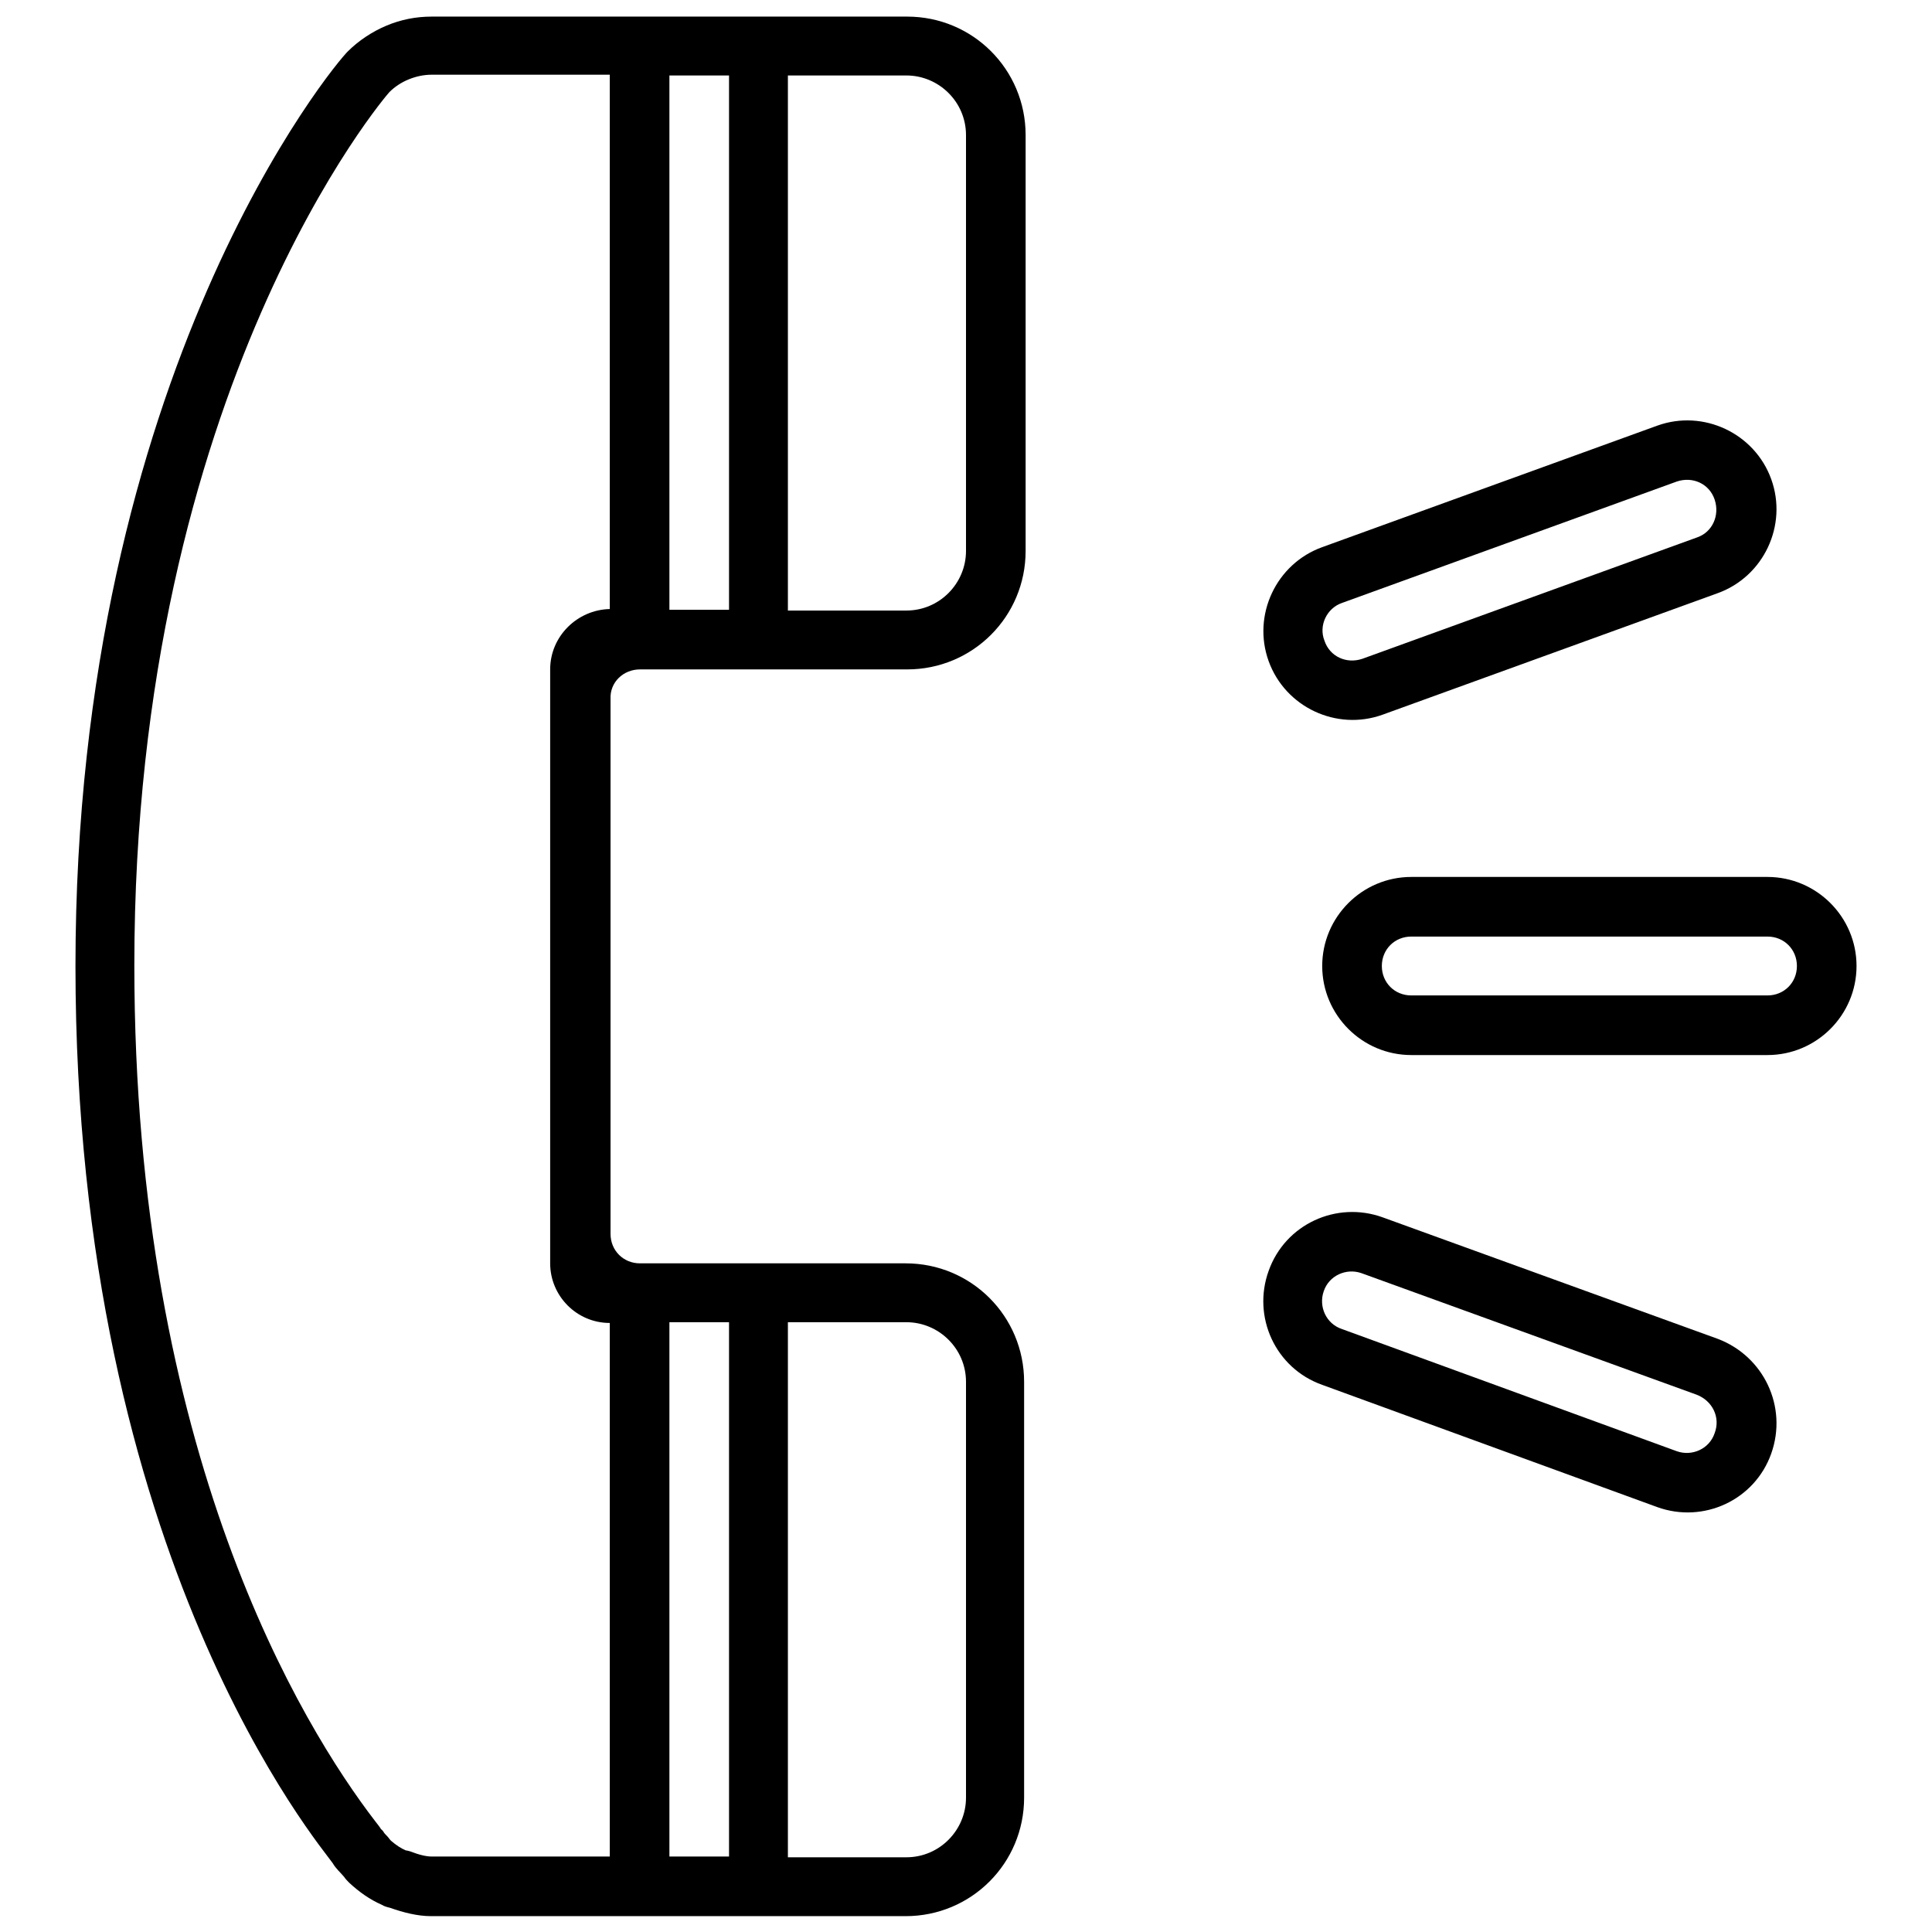
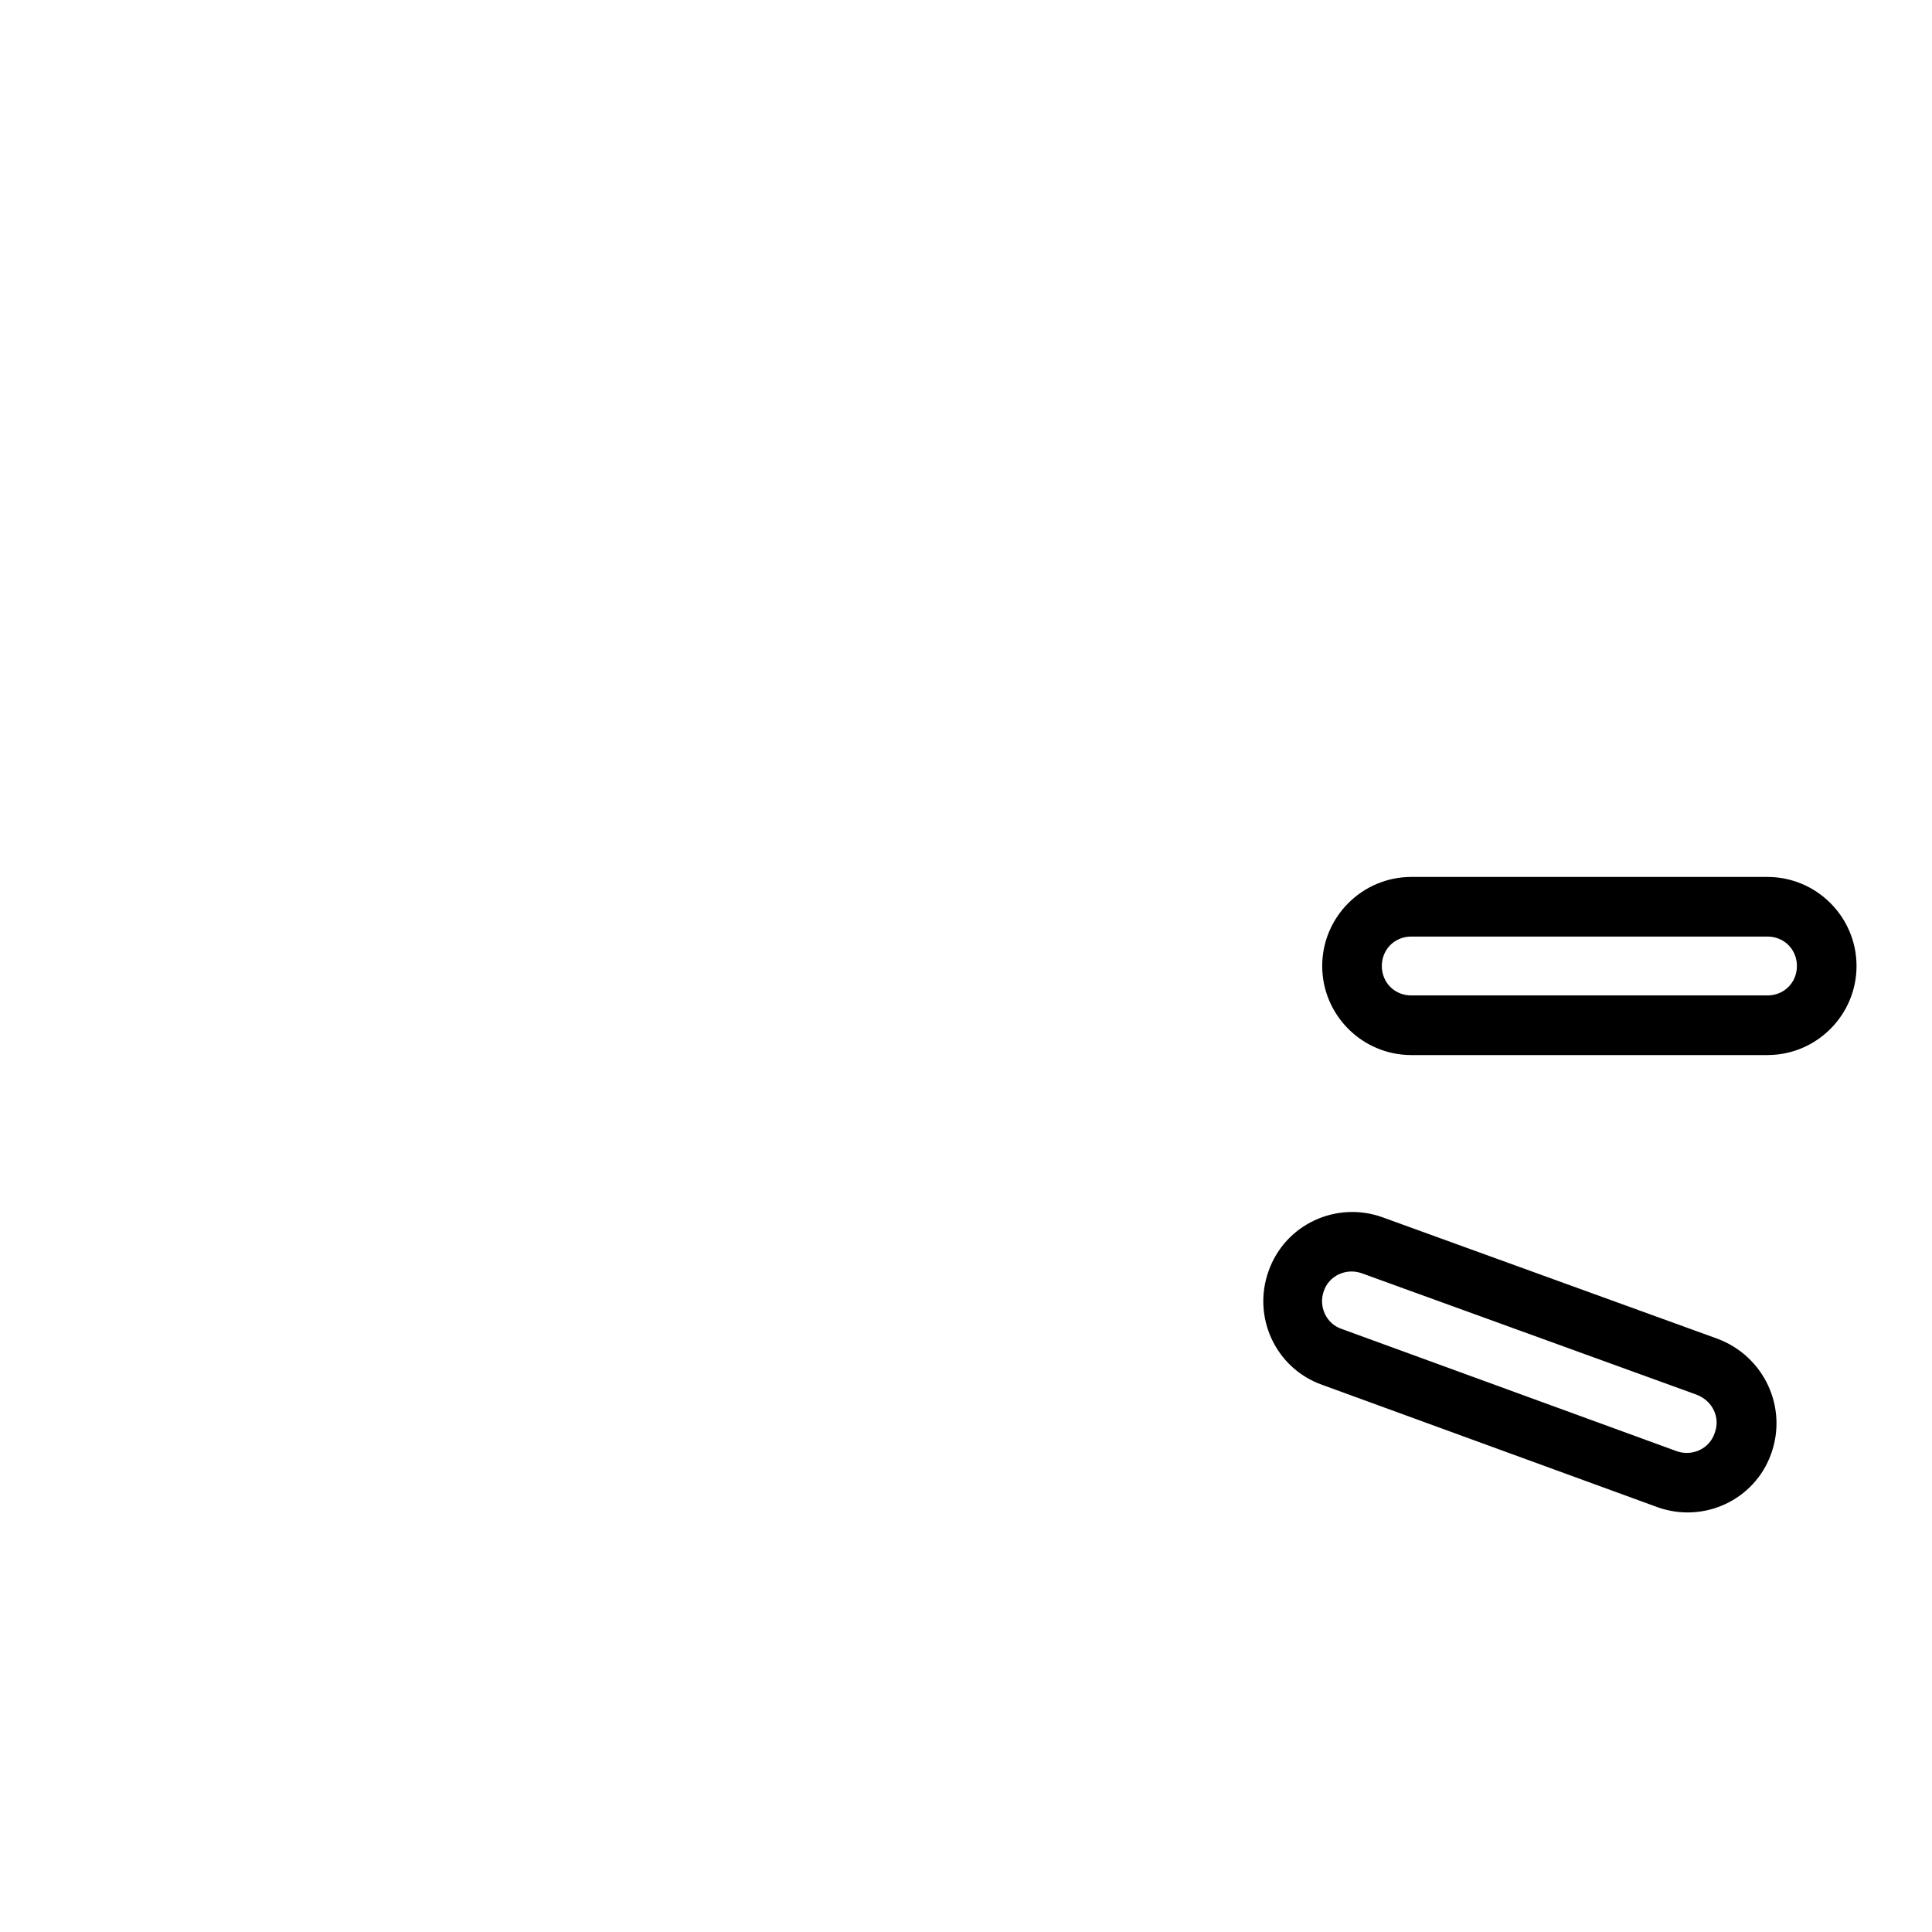
<svg xmlns="http://www.w3.org/2000/svg" version="1.1" x="0px" y="0px" viewBox="0 0 256 256" enable-background="new 0 0 256 256" xml:space="preserve">
  <g>
    <g>
      <path fill="#000000" d="M234.2,116.2H187c-6.5,0-11.8,5.3-11.8,11.8c0,6.5,5.3,11.8,11.8,11.8h47.2c6.5,0,11.8-5.3,11.8-11.8C246,121.5,240.7,116.2,234.2,116.2z M234.2,131.9H187c-2.2,0-3.9-1.7-3.9-3.9s1.7-3.9,3.9-3.9h47.2c2.2,0,3.9,1.7,3.9,3.9S236.4,131.9,234.2,131.9z" />
      <path fill="#000000" d="M227.6,177.4l-44.4-16.1c-6.1-2.2-12.9,0.9-15.1,7.1c-2.2,6.1,0.9,12.9,7.1,15.1l44.4,16.2c6.1,2.2,12.9-0.9,15.1-7.1C236.9,186.4,233.7,179.7,227.6,177.4z M227.2,189.9c-0.7,2.1-3,3.1-5,2.4l-44.4-16.2c-2.1-0.7-3.1-3-2.4-5c0.7-2.1,3-3.1,5-2.4l44.4,16.1C226.9,185.6,228,187.8,227.2,189.9z" />
-       <path fill="#000000" d="M183.2,94.7l44.4-16.1c6.1-2.2,9.3-9,7.1-15.1c-2.2-6.1-9-9.3-15.1-7.1l-44.4,16.1c-6.1,2.2-9.3,9-7.1,15.1C170.3,93.7,177.1,96.9,183.2,94.7z M177.8,79.9l44.4-16.1c2.1-0.7,4.3,0.3,5,2.4c0.7,2.1-0.3,4.3-2.3,5l-44.4,16.1c-2.1,0.7-4.3-0.3-5-2.4C174.7,82.9,175.8,80.6,177.8,79.9z" />
-       <path fill="#000000" d="M84.8,88.7h35.4c8.7,0,15.7-7,15.7-15.7V17.9c0-8.7-7-15.7-15.7-15.7H57.2c-2.1,0-4.1,0.4-6,1.2c-1.9,0.8-3.7,2-5.1,3.4C44.5,8.3,10,49.3,10,128c0,78.7,32.7,116.8,34.1,118.9c0.4,0.7,1,1.2,1.5,1.8c0.2,0.3,0.4,0.5,0.7,0.8c1.3,1.2,2.7,2.2,4.3,2.9c0.3,0.2,0.7,0.3,1.1,0.4c1.7,0.6,3.6,1.1,5.4,1.1c0,0,0,0,0,0h47.2h15.7c8.7,0,15.7-7,15.7-15.7v-55.1c0-8.7-7-15.7-15.7-15.7H84.8c-2.2,0-3.9-1.7-3.9-3.9V92.6C80.8,90.4,82.6,88.7,84.8,88.7z M104.4,10h15.7c4.3,0,7.9,3.5,7.9,7.9v55.1c0,4.3-3.5,7.9-7.9,7.9h-15.7V10z M88.7,10h7.9v70.8h-7.9V10z M104.4,175.2h15.7c4.3,0,7.9,3.5,7.9,7.9v55.1c0,4.3-3.5,7.9-7.9,7.9h-15.7V175.2z M88.7,175.2h7.9V246h-7.9V175.2z M72.9,88.7v78.7c0,4.3,3.5,7.9,7.9,7.9V246H57.2c-0.7,0-1.6-0.2-2.9-0.7l-0.4-0.1c0,0-0.1,0-0.1,0c-0.7-0.3-1.3-0.7-2-1.3c-0.2-0.2-0.3-0.4-0.5-0.6c-0.2-0.2-0.4-0.4-0.5-0.6c-0.1-0.1-0.2-0.3-0.3-0.3c-0.1-0.2-0.4-0.6-0.8-1.1c-9.6-12.5-31.9-48.7-31.9-113.4c0-76.6,33.5-115.4,33.8-115.7c0.7-0.7,1.6-1.3,2.6-1.7c1-0.4,2-0.6,3-0.6h23.6v70.8C76.5,80.8,72.9,84.3,72.9,88.7z" />
    </g>
  </g>
</svg>